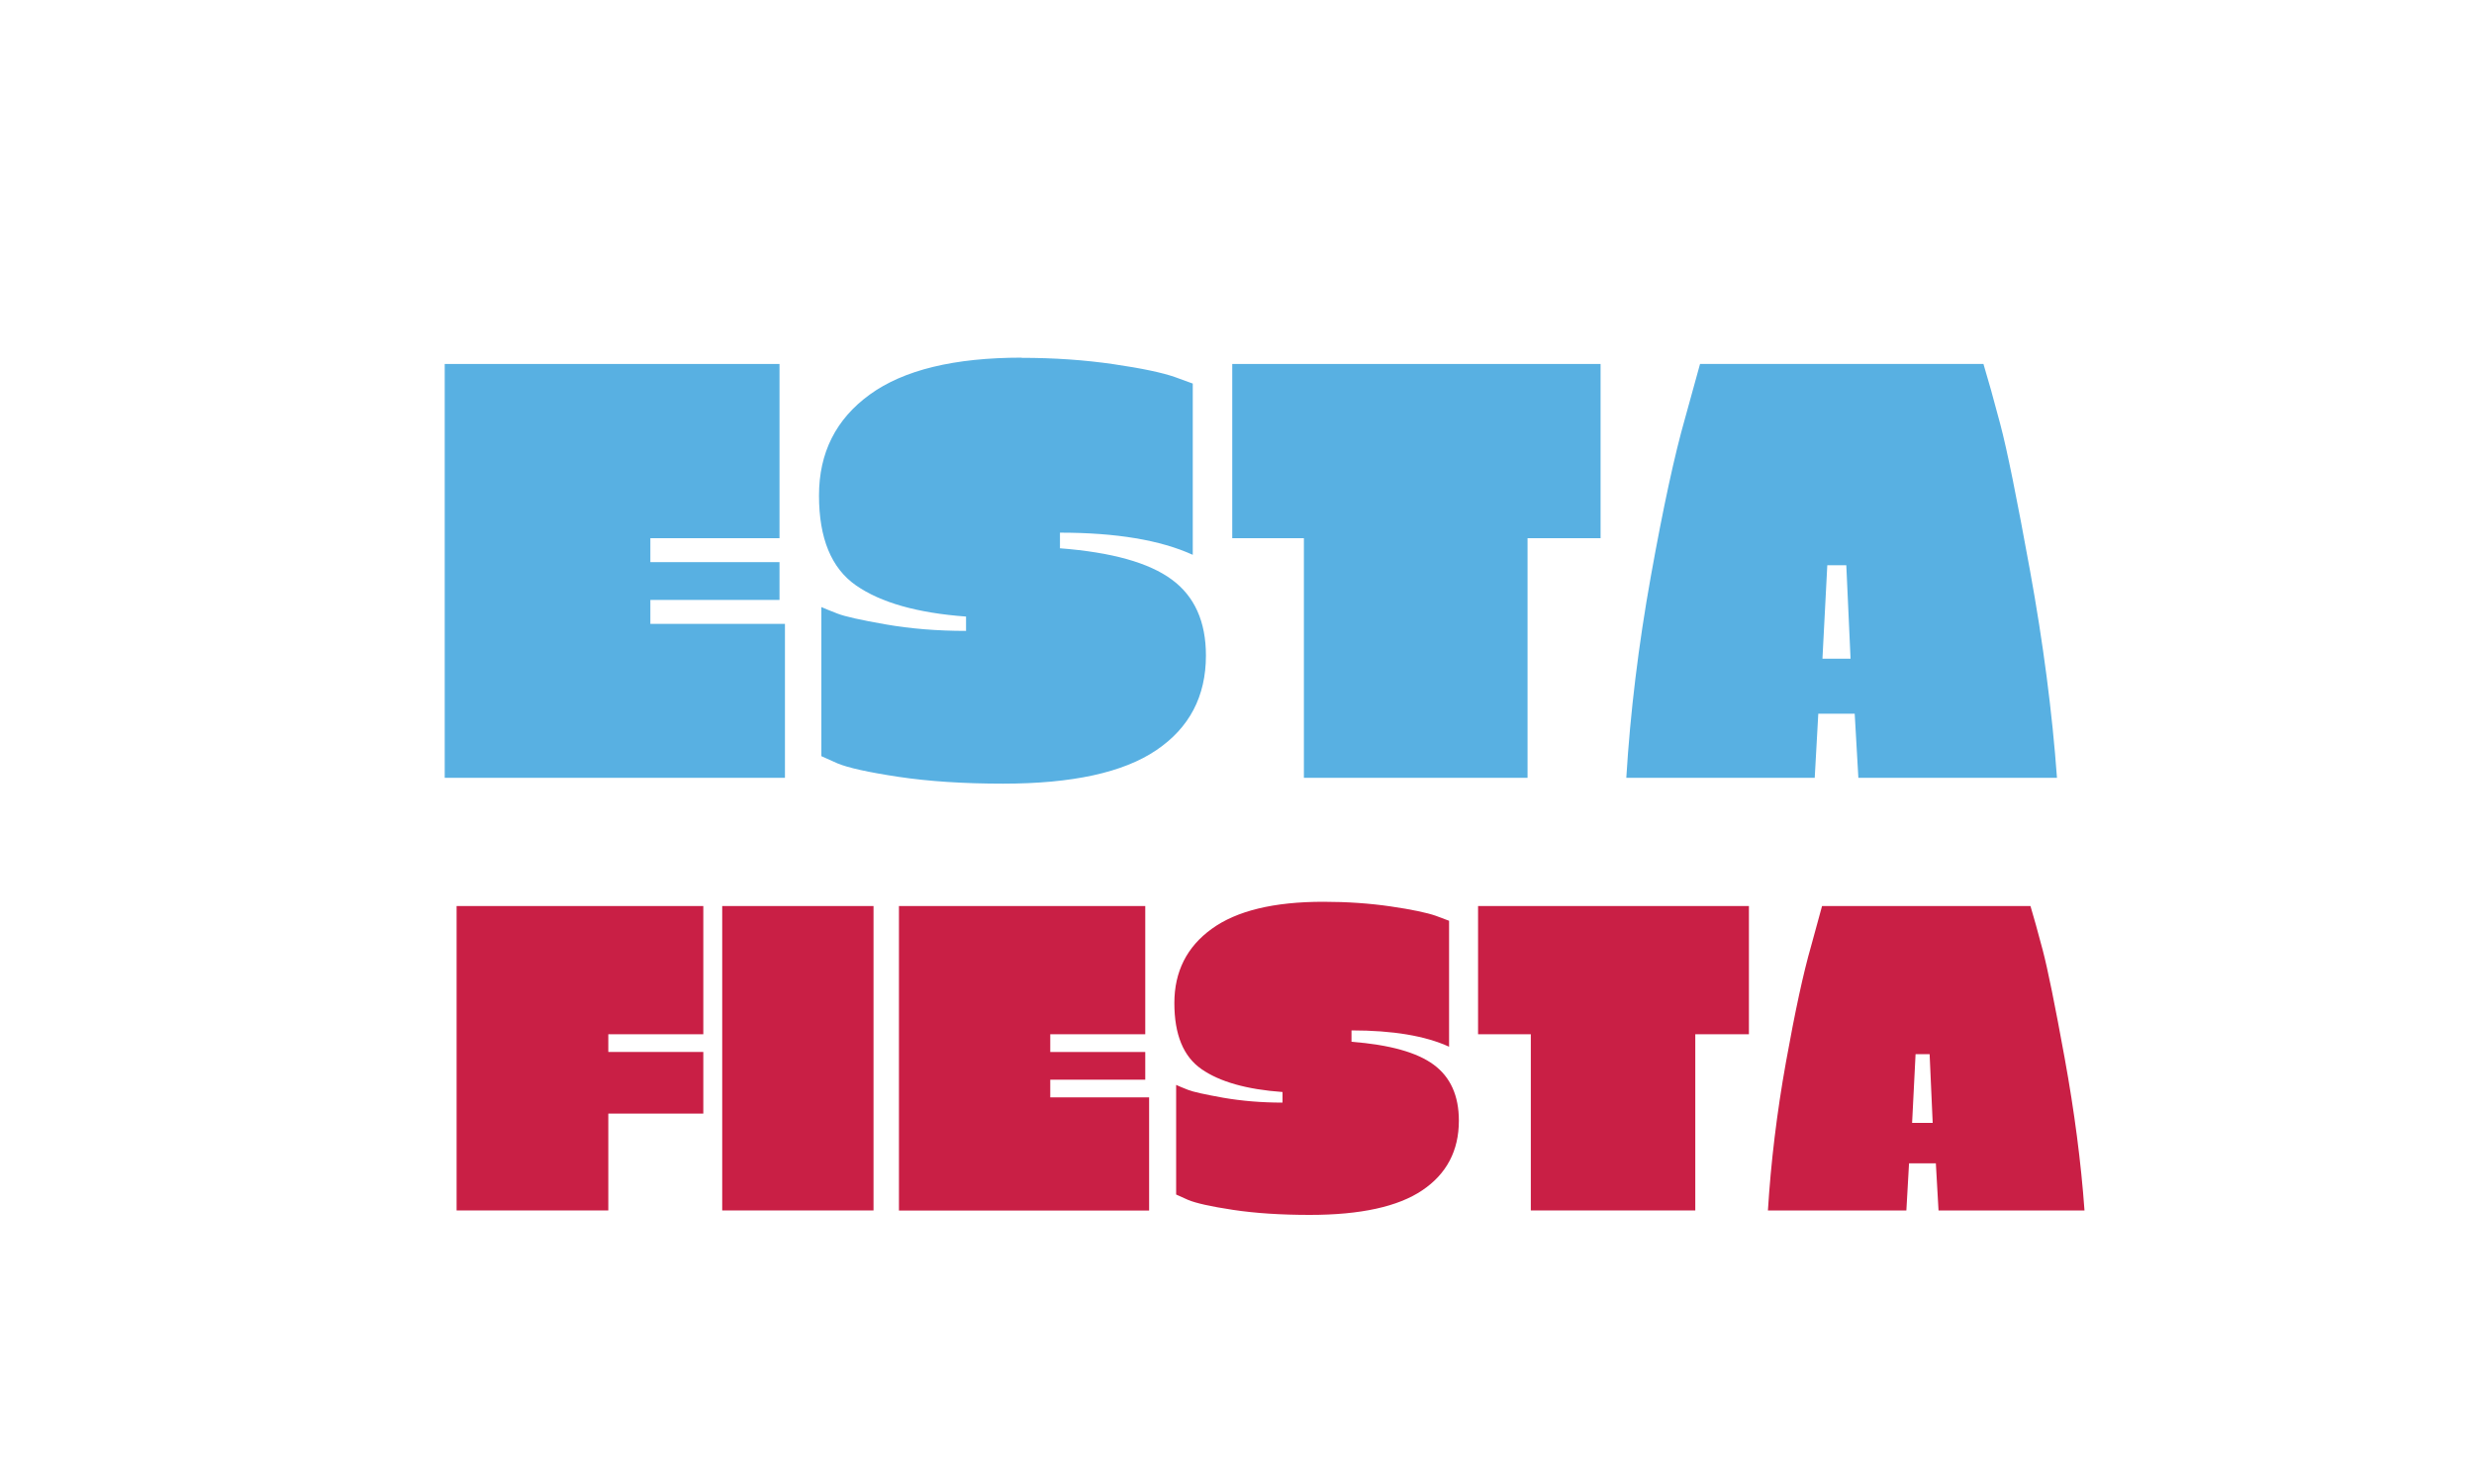
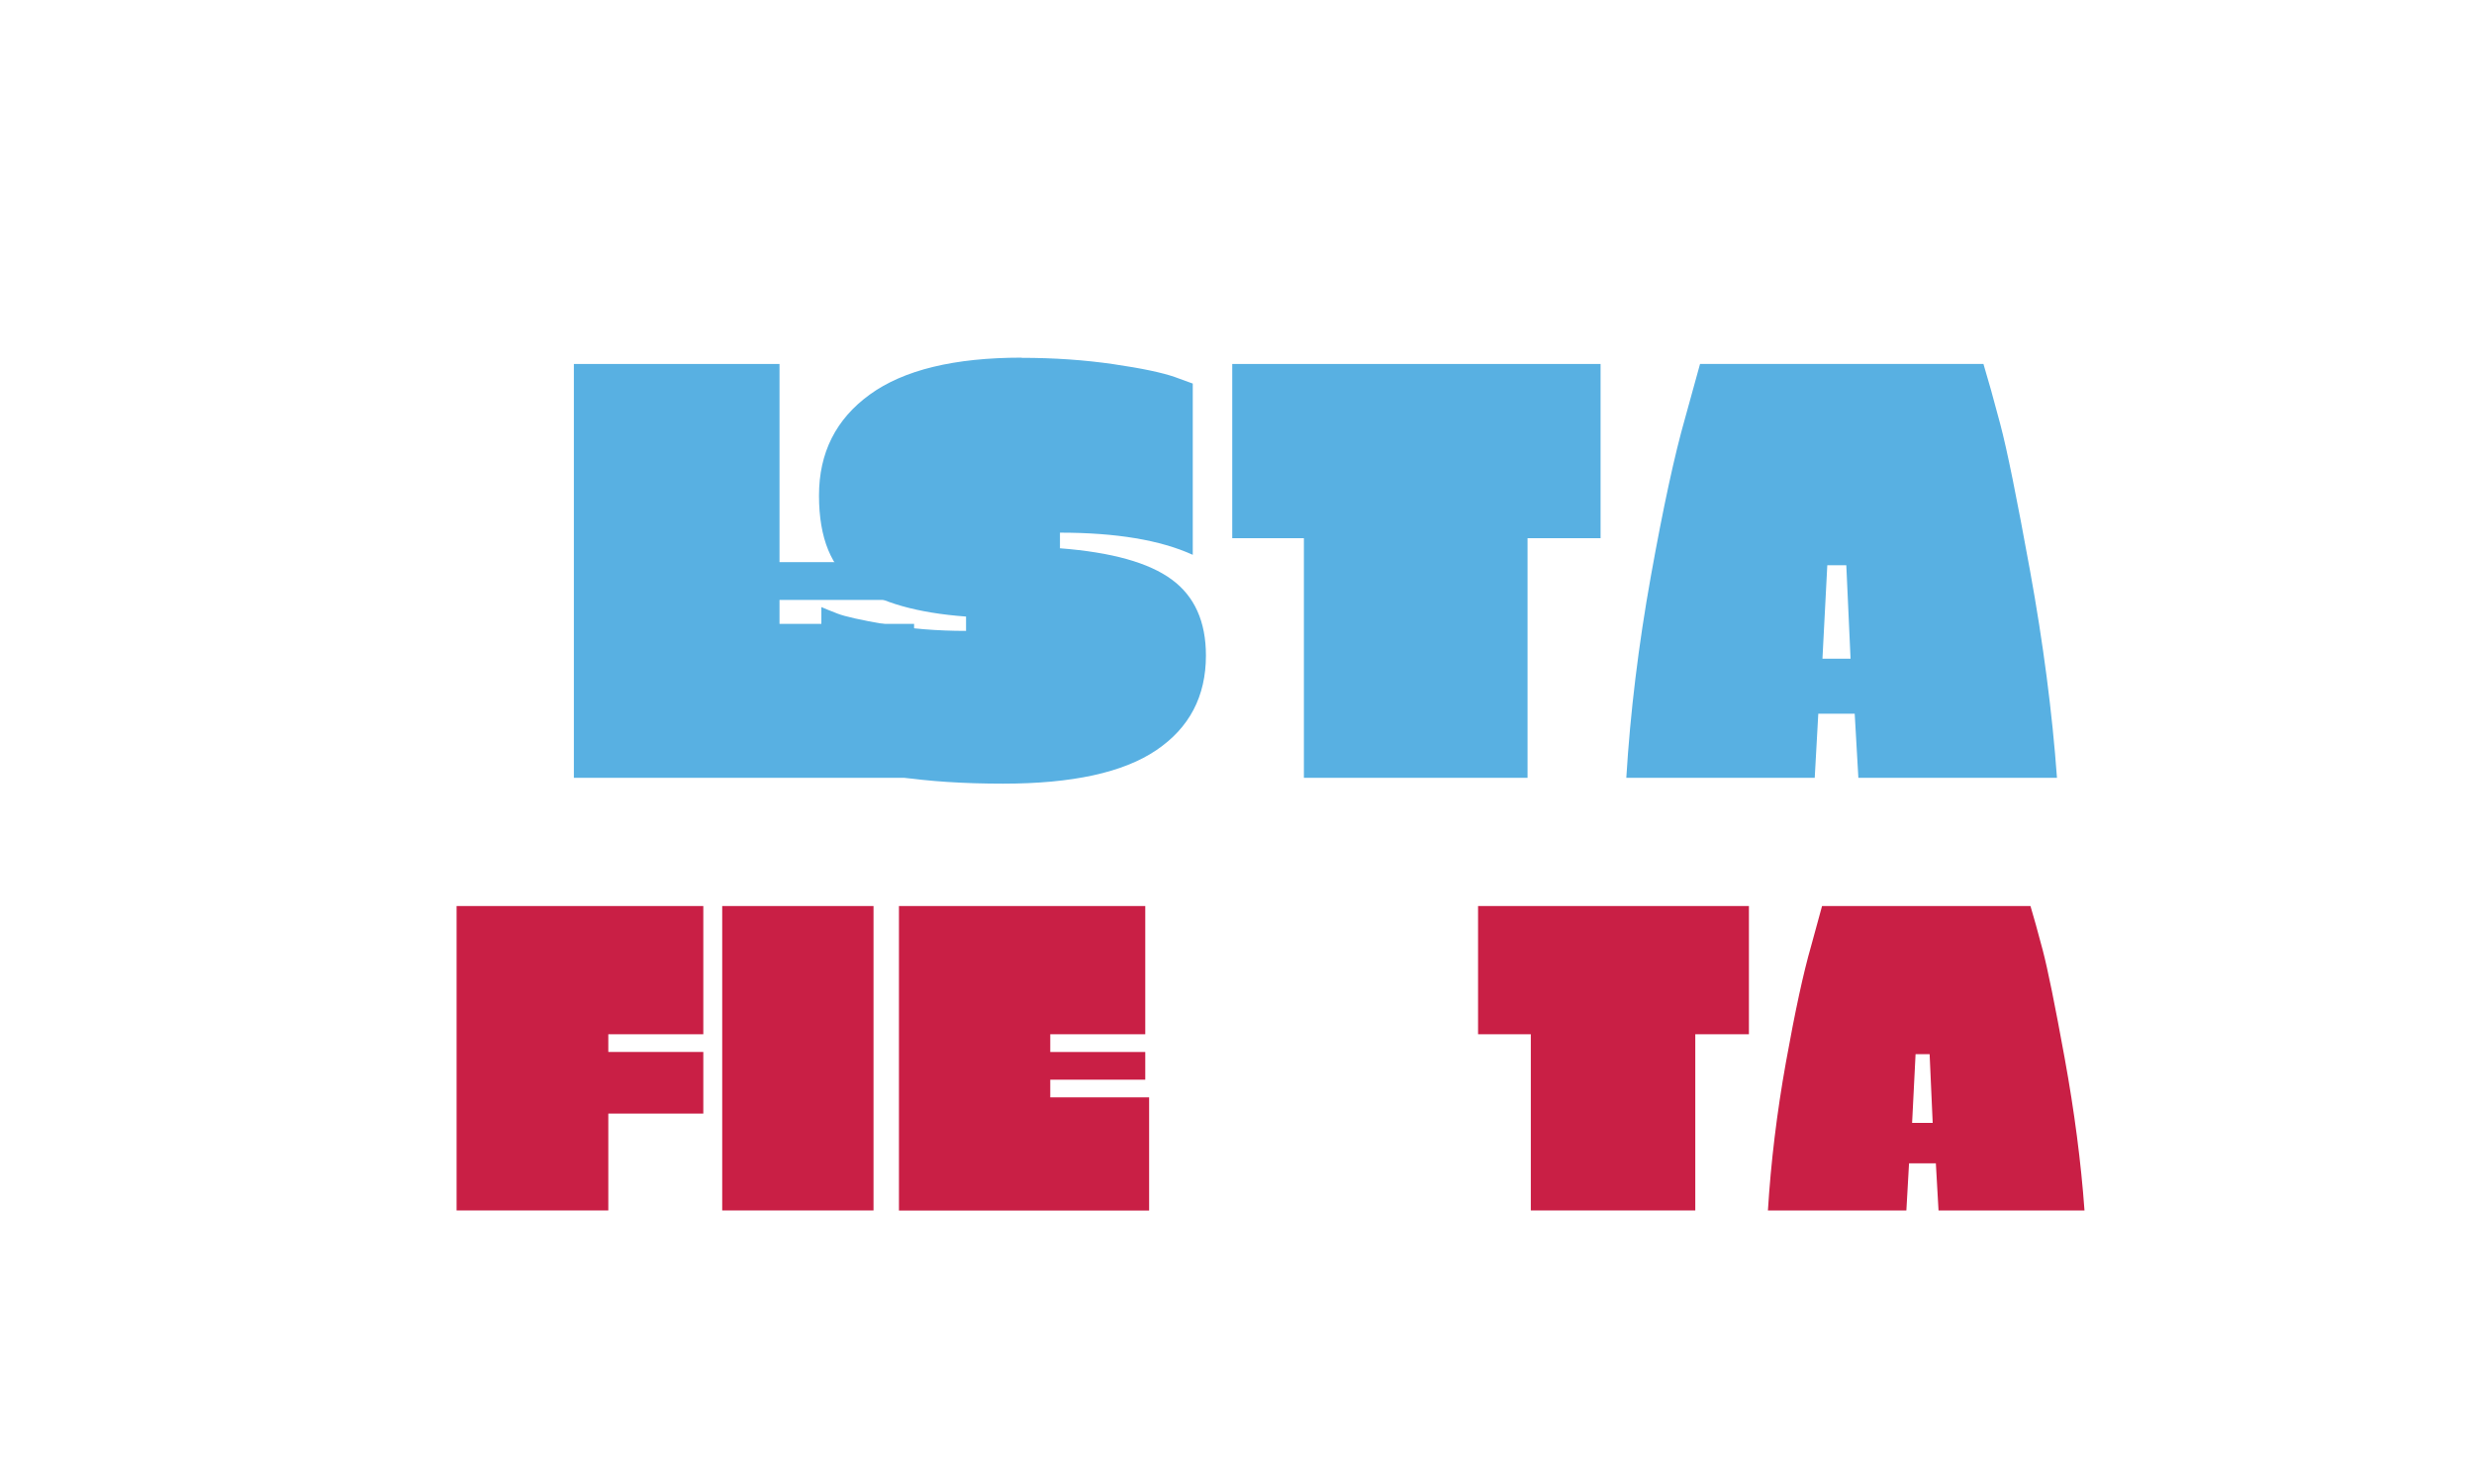
<svg xmlns="http://www.w3.org/2000/svg" id="Layer_1" data-name="Layer 1" viewBox="0 0 250 150">
  <defs>
    <style>
      .cls-1 {
        fill: #58b0e2;
      }

      .cls-2 {
        fill: #c91f45;
      }
    </style>
  </defs>
  <path class="cls-2" d="M46.14,91.58h24.93v12.96h-9.6v1.79h9.6v6.23h-9.6v9.79h-15.33v-30.77Z" />
  <path class="cls-2" d="M72.98,122.35v-30.77h15.29v30.77h-15.29Z" />
  <path class="cls-2" d="M90.84,91.58h24.89v12.96h-9.6v1.79h9.6v2.8h-9.6v1.79h9.99v11.44h-25.28v-30.77Z" />
-   <path class="cls-2" d="M133.72,91.15c2.43,0,4.7.16,6.82.47,2.12.31,3.64.63,4.56.95l1.33.5v12.73c-2.4-1.1-5.68-1.65-9.86-1.65v1.15c3.85.3,6.62,1.07,8.31,2.32,1.69,1.25,2.54,3.13,2.54,5.66,0,3.02-1.23,5.37-3.69,7.03-2.46,1.66-6.25,2.49-11.37,2.49-2.93,0-5.52-.17-7.77-.51-2.25-.34-3.76-.68-4.54-1.01l-1.2-.54v-11.08c.26.12.66.29,1.2.5.53.21,1.73.47,3.57.8,1.85.32,3.85.49,5.98.49v-1.07c-3.61-.26-6.34-1.03-8.18-2.31-1.84-1.27-2.75-3.5-2.75-6.68s1.26-5.68,3.77-7.5c2.52-1.83,6.28-2.74,11.29-2.74Z" />
  <path class="cls-2" d="M149.36,104.54v-12.96h27.37v12.96h-5.42v17.81h-16.62v-17.81h-5.34Z" />
  <path class="cls-2" d="M195.89,122.35l-.27-4.76h-2.71l-.27,4.76h-13.99c.3-4.87.9-9.86,1.82-14.98.92-5.12,1.76-9.03,2.54-11.73l1.11-4.06h21.06c.32,1.07.74,2.56,1.24,4.46.5,1.9,1.24,5.54,2.22,10.93.98,5.39,1.65,10.51,2,15.38h-14.75ZM193.57,106.55l-.35,6.95h2.08l-.31-6.95h-1.43Z" />
-   <path class="cls-1" d="M44.93,36.79h33.84v17.61h-13.05v2.42h13.05v3.82h-13.05v2.42h13.6v15.56h-34.38v-41.83Z" />
+   <path class="cls-1" d="M44.93,36.79h33.84v17.61v2.42h13.05v3.82h-13.05v2.42h13.6v15.56h-34.38v-41.83Z" />
  <path class="cls-1" d="M103.25,36.17c3.3,0,6.39.22,9.27.64,2.88.42,4.94.86,6.2,1.3l1.81.66v17.31c-3.27-1.49-7.74-2.24-13.42-2.24v1.58c5.23.4,9,1.46,11.3,3.16,2.3,1.69,3.45,4.25,3.45,7.68,0,4.12-1.67,7.31-5.02,9.57-3.34,2.26-8.5,3.38-15.47,3.38-3.99,0-7.51-.23-10.58-.69-3.06-.46-5.11-.92-6.16-1.36l-1.63-.73v-15.07c.36.16.91.38,1.63.66.73.29,2.35.65,4.86,1.09,2.52.44,5.23.66,8.13.66v-1.45c-4.91-.36-8.62-1.41-11.12-3.15-2.5-1.74-3.74-4.77-3.74-9.09s1.71-7.72,5.13-10.2c3.43-2.49,8.55-3.73,15.36-3.73Z" />
  <path class="cls-1" d="M124.52,54.4v-17.61h37.22v17.61h-7.38v24.22h-22.6v-24.22h-7.25Z" />
  <path class="cls-1" d="M187.79,78.62l-.37-6.48h-3.68l-.36,6.48h-19.04c.4-6.62,1.23-13.41,2.48-20.37,1.25-6.97,2.4-12.28,3.45-15.95l1.52-5.51h28.64c.44,1.45,1.01,3.47,1.69,6.05.69,2.58,1.69,7.54,3.02,14.86,1.33,7.32,2.24,14.3,2.72,20.92h-20.06ZM184.65,57.13l-.49,9.45h2.84l-.43-9.45h-1.93Z" />
</svg>